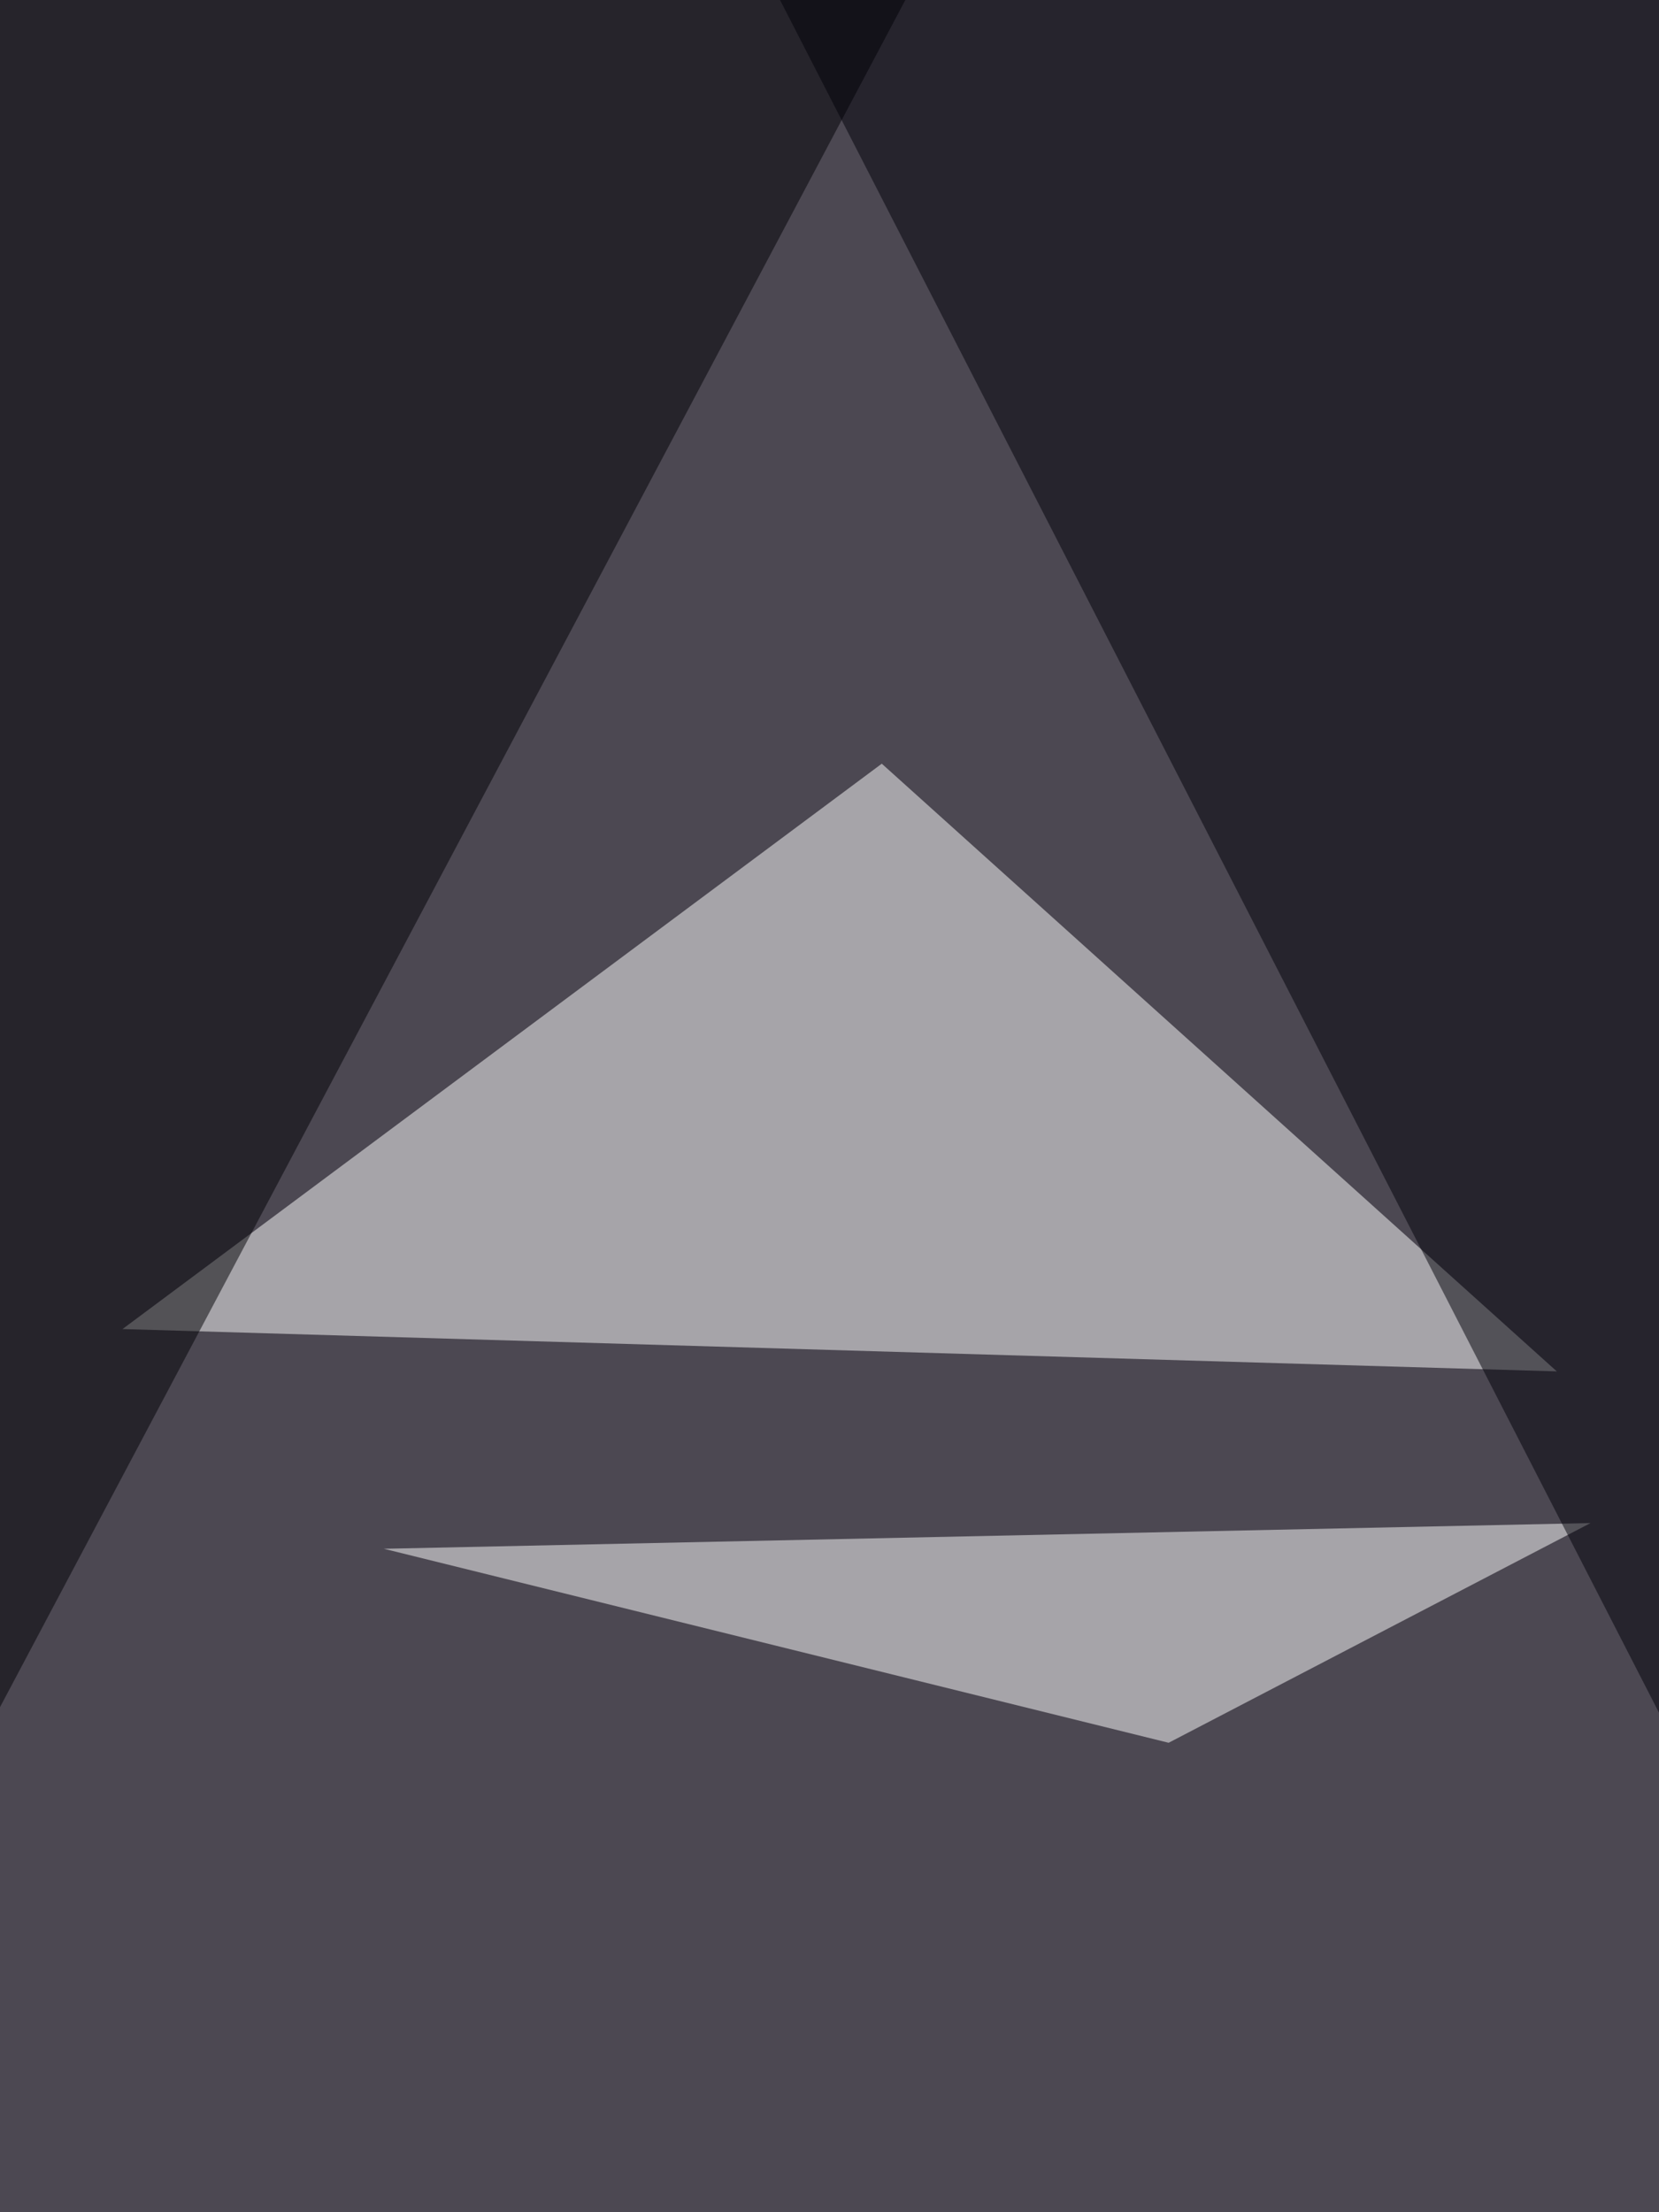
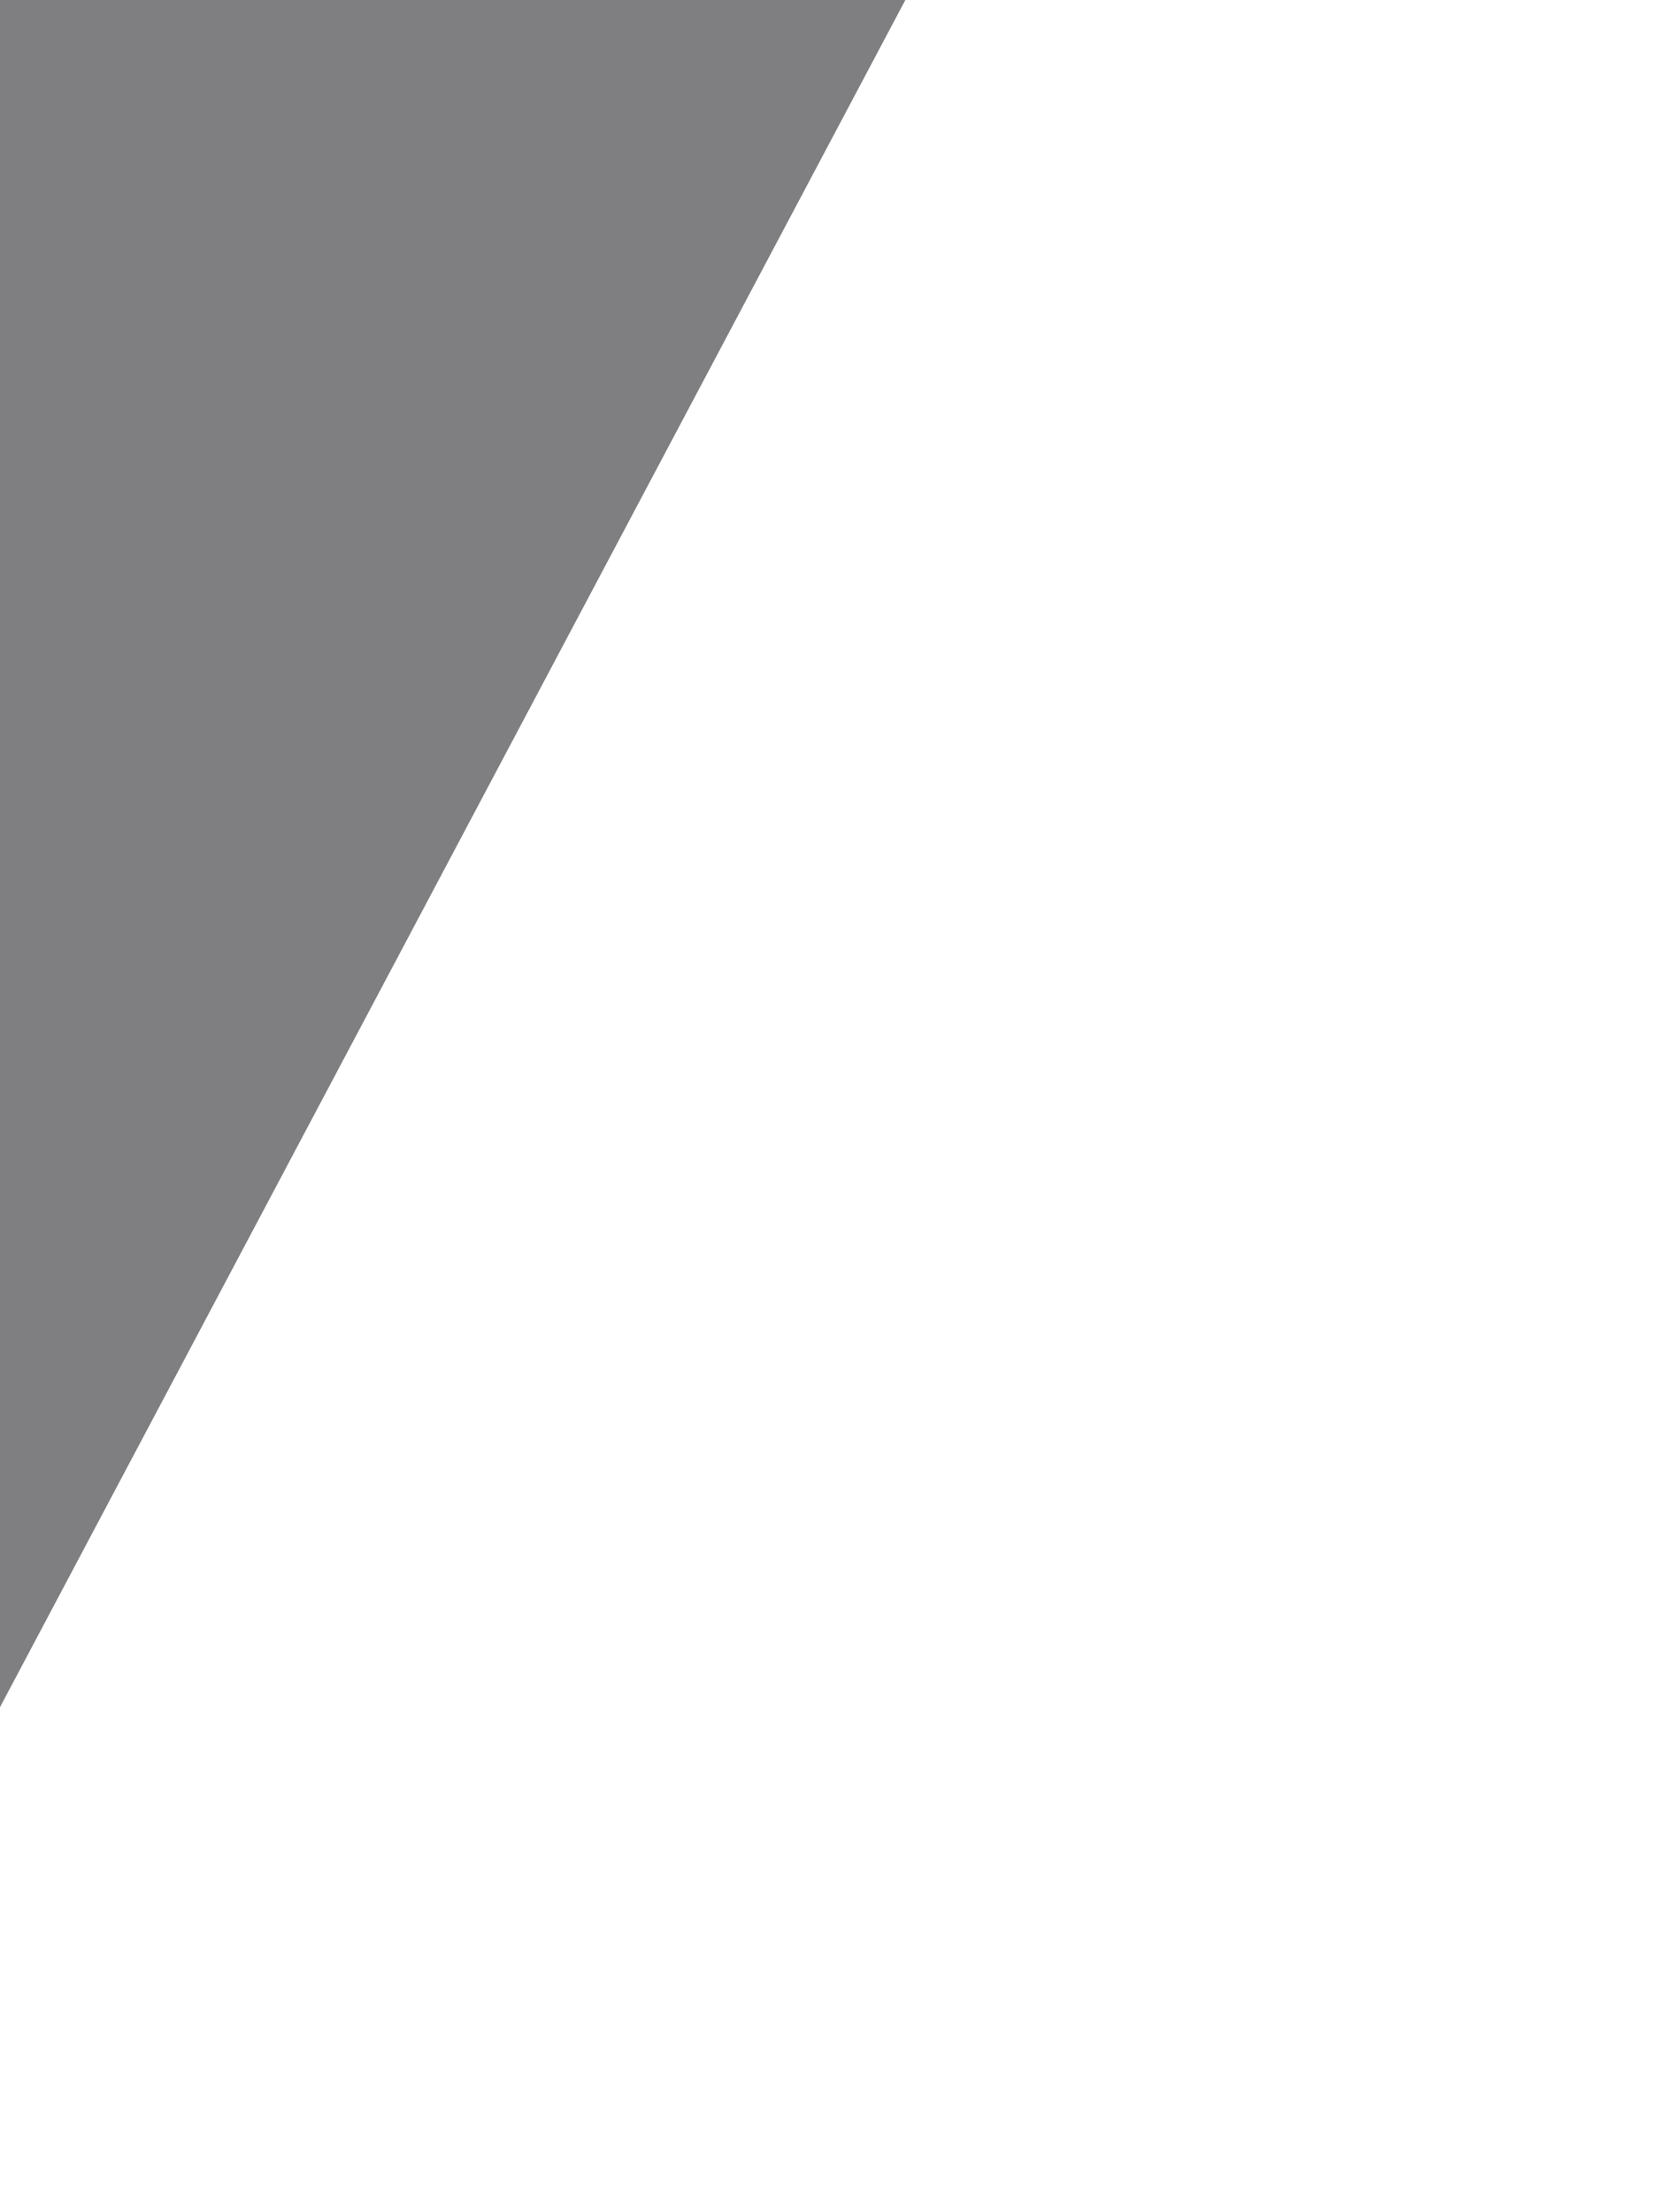
<svg xmlns="http://www.w3.org/2000/svg" width="768" height="1024">
  <filter id="a">
    <feGaussianBlur stdDeviation="55" />
  </filter>
-   <rect width="100%" height="100%" fill="#4c4852" />
  <g filter="url(#a)">
    <g fill-opacity=".5">
      <path fill="#fff" d="M408.2 353.5l312.5 281.3-664-19.6z" />
      <path fill="#000005" d="M451.2-60.5L-60.5 904.3-9.8-17.6z" />
-       <path fill="#fff" d="M736.3 705L541 806.7l-363.3-89.8z" />
-       <path fill="#000009" d="M787.1 830l23.4-890.5L338-45z" />
    </g>
  </g>
</svg>